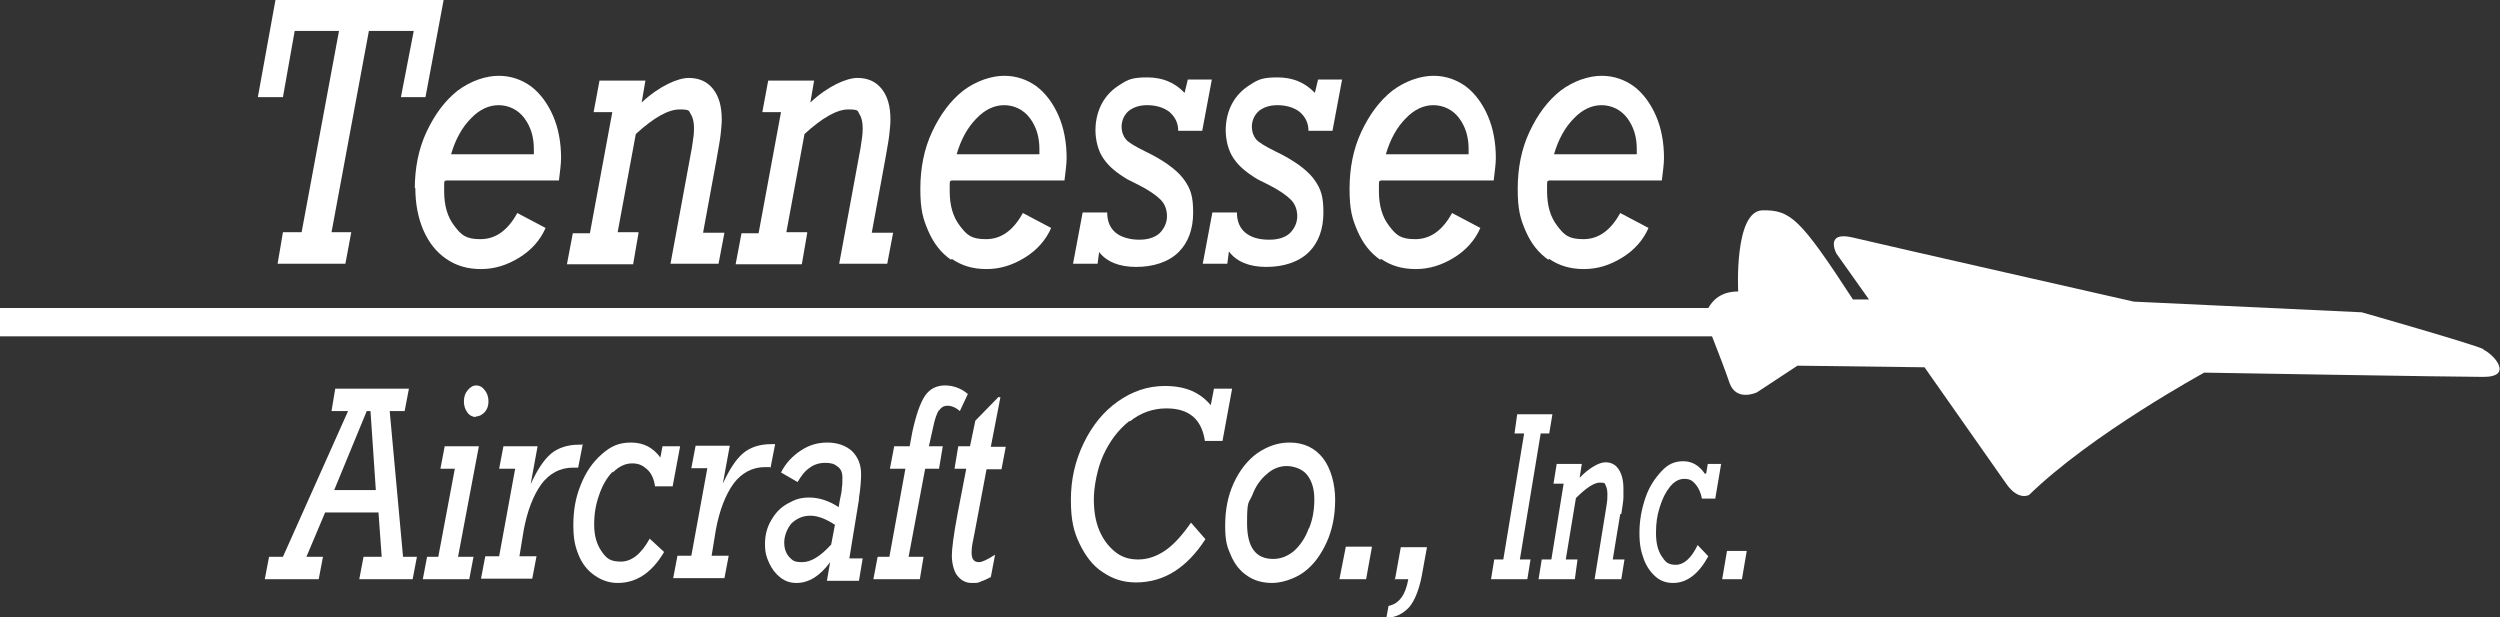
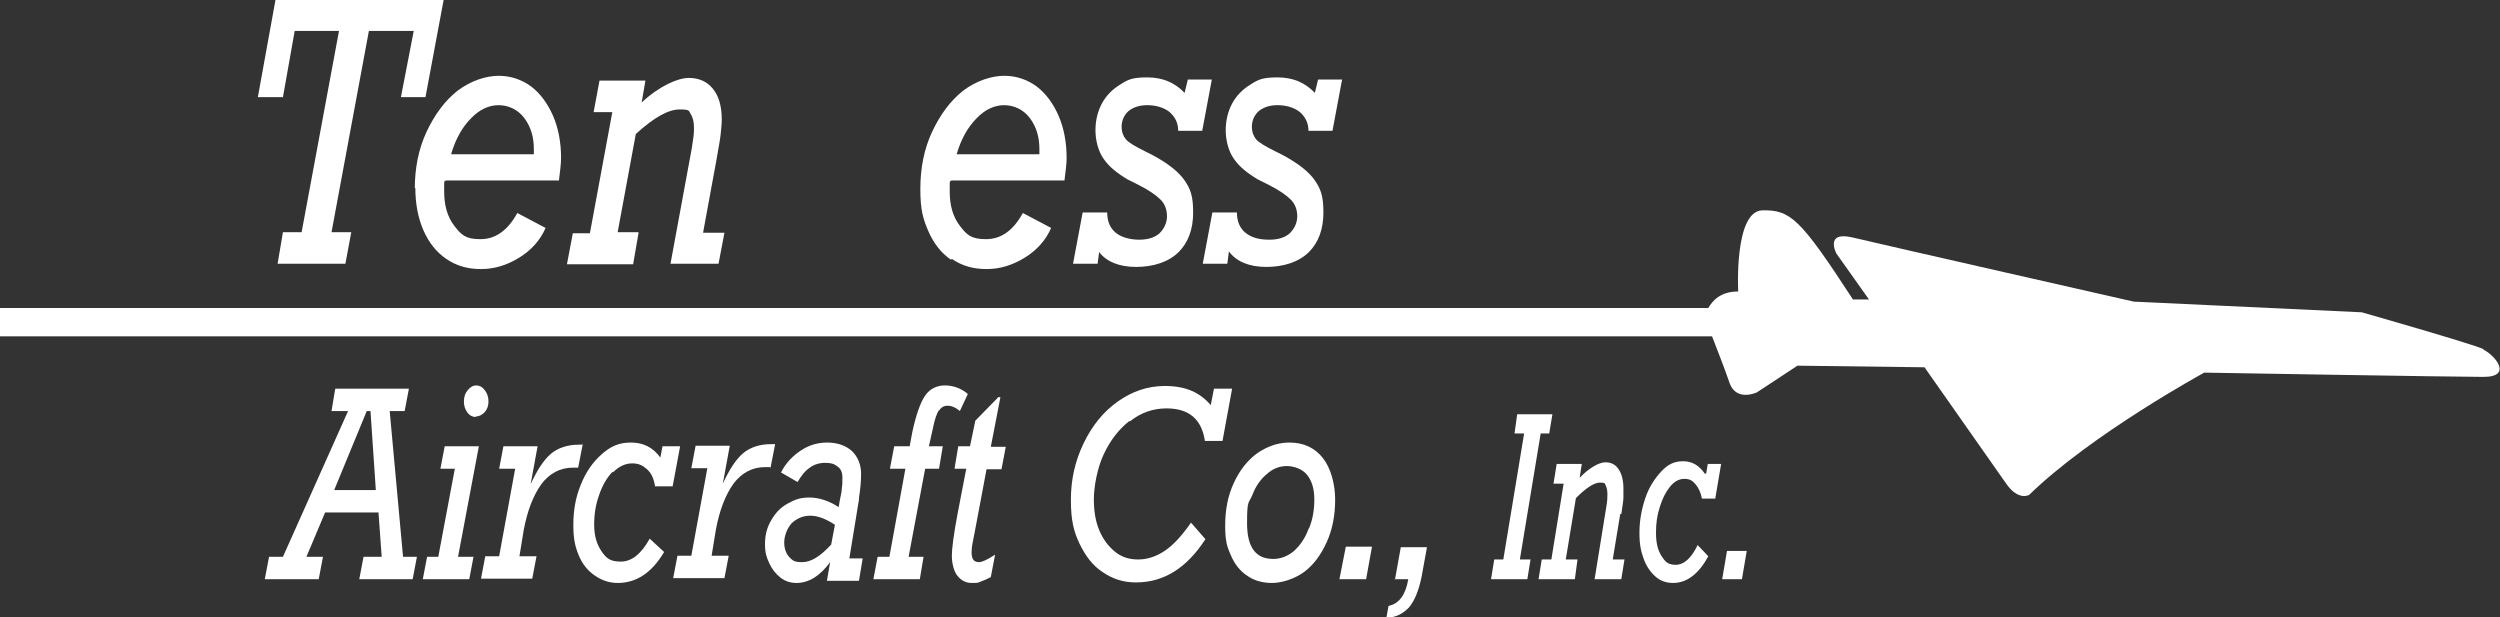
<svg xmlns="http://www.w3.org/2000/svg" version="1.1" viewBox="0 0 468.3 115.6">
  <rect x="0" y="0" width="468.3" height="115.6" fill="#333333" stroke="none" />
  <defs>
    <style>
      .cls-1 {
        fill: #fff;
      }
    </style>
  </defs>
  <g>
    <g id="Layer_1">
      <g id="Layer_2">
        <g>
          <path class="cls-1" d="M72.9,77h2.9l.8-4.2h-13.8l-.7,4.2h3.1l-12.2,27.3h-2.6l-.8,4.2h10.1l.8-4.2h-3.1l3.5-8.3h10l.6,8.3h-3.4l-.8,4.2h10l.8-4.2h-2.6l-2.5-27.3h-.1ZM62.6,91.8l6.1-14.8h.7l1,14.8s-7.8,0-7.8,0Z" />
          <path class="cls-1" d="M89.2,78c.6,0,1.1-.3,1.6-.8.5-.6.7-1.2.7-2s-.2-1.5-.7-2.1c-.4-.6-1-.9-1.6-.9s-1.1.3-1.6.9-.7,1.3-.7,2.1.2,1.4.6,2,1,.9,1.6.9h0Z" />
          <polygon class="cls-1" points="83.3 83.6 82.5 87.8 85.2 87.8 82.1 104.3 80 104.3 79.2 108.5 87.9 108.5 88.7 104.3 85.8 104.3 89.7 83.6 83.3 83.6" />
          <path class="cls-1" d="M109.2,83.3h-.8c-2.1,0-3.9.6-5.2,1.7-1.4,1.2-2.6,3.1-3.8,5.7l1.3-7.1h-6.4l-.8,4.2h3l-3,16.4h-2.6l-.8,4.2h9.6l.8-4.2h-3.2l.8-4.9c.7-3.7,1.8-6.5,3.3-8.6,1.5-2,3.5-3.1,5.9-3.1s.5,0,1,0l.9-4.6v.2Z" />
          <path class="cls-1" d="M114.8,88.5c1.1-1.1,2.3-1.7,3.6-1.7s2,.4,2.8,1.1,1.3,1.8,1.5,3.2h3.3l1.4-7.5h-3.3l-.4,2.1c-1.4-1.9-3.2-2.8-5.5-2.8s-3.8.7-5.5,2.2-3,3.4-3.9,5.7c-1,2.4-1.4,4.9-1.4,7.5s.3,4,1,5.7,1.7,2.9,3,3.8,2.7,1.4,4.3,1.4c3.5,0,6.4-1.9,8.7-5.8l-2.7-2.5c-1.6,2.9-3.4,4.3-5.4,4.3s-2.7-.6-3.6-1.9-1.4-2.9-1.4-5,.3-3.8.9-5.5c.6-1.8,1.4-3.2,2.5-4.4h0Z" />
          <path class="cls-1" d="M144.3,87.8l.9-4.6h-.8c-2.1,0-3.9.6-5.2,1.7-1.4,1.2-2.6,3.1-3.8,5.7l1.3-7.1h-6.4l-.8,4.2h3l-3,16.4h-2.6l-.8,4.2h9.6l.8-4.2h-3.2l.8-4.9c.7-3.7,1.8-6.5,3.3-8.6,1.5-2,3.5-3.1,5.9-3.1s.5,0,1,0v.2Z" />
          <path class="cls-1" d="M160.9,93.3c.3-1.9.4-3.4.4-4.5,0-1.8-.6-3.2-1.7-4.3-1.1-1-2.7-1.6-4.6-1.6s-3.5.5-5,1.5-2.8,2.3-3.7,4.1l3.1,1.8c.7-1.2,1.4-2.1,2.3-2.7.8-.6,1.8-.9,2.9-.9s1.7.2,2.3.7c.6.4.9,1.1.9,2s0,1.4-.1,2c0,.6-.2,1.4-.4,2.4l-.2,1.2c-1.8-1.2-3.7-1.8-5.5-1.8s-2.7.4-4,1.1-2.3,1.7-3.1,3.1c-.8,1.3-1.2,2.8-1.2,4.5s.3,2.5.8,3.6,1.2,2,2.1,2.7,1.9,1,3,1c2.3,0,4.4-1.3,6.3-3.9l-.6,3.5h6l.7-4.2h-2.5l1.8-11v-.3ZM155.7,102c-2,2.2-3.8,3.3-5.4,3.3s-1.8-.3-2.5-1c-.6-.7-.9-1.6-.9-2.7s.5-2.6,1.4-3.6c1-.9,2.1-1.4,3.5-1.4s2.9.6,4.6,1.7l-.7,3.7h0Z" />
          <path class="cls-1" d="M175.9,76.9c.4-.6.9-.9,1.6-.9s1.5.3,2.3,1l1.5-3.2c-1.3-1.1-2.8-1.6-4.3-1.6s-2.8.6-3.7,1.9-1.7,3.6-2.4,6.8l-.5,2.7h-2.9l-.8,4.2h2.9l-3,16.5h-2.2l-.8,4.2h8.7l.7-4.2h-2.8l3.1-16.5h2.6l.7-4.2h-2.6l.8-3.6c.3-1.5.7-2.6,1.1-3.2h0Z" />
          <path class="cls-1" d="M187.1,74.3l-4.4,4.5-1,4.8h-2.2l-.7,4.2h2.2l-1.6,8.3c-.8,4.2-1.1,6.8-1.1,8s.3,2.8,1,3.7c.7.9,1.6,1.4,2.7,1.4s1.2,0,1.8-.3c.6-.2,1.2-.5,1.8-.8l.8-4.2c-1.4.9-2.4,1.4-3,1.4-1,0-1.4-.6-1.4-1.8s.2-1.8.6-3.9l2.2-11.7h2.8l.8-4.2h-2.8l1.8-9.3h-.3Z" />
          <path class="cls-1" d="M211.7,78.9c2-1.6,4.3-2.4,6.8-2.4,4.2,0,6.6,2,7.2,6.1h3.3l1.8-9.8h-3.4l-.6,3.1c-1-1.2-2.2-2.1-3.6-2.7-1.4-.6-3.1-.9-5-.9-3.2,0-6.1,1-8.8,2.9s-4.8,4.5-6.4,7.8c-1.6,3.3-2.4,6.8-2.4,10.6s.5,5.9,1.6,8.2c1.1,2.3,2.5,4.2,4.4,5.4,1.9,1.3,3.9,1.9,6.2,1.9,5.2,0,9.5-2.7,13-8.1l-2.7-3.1c-1.6,2.3-3.2,4.1-4.8,5.2s-3.3,1.7-5.1,1.7-3.2-.5-4.4-1.5-2.2-2.3-2.9-4-1-3.6-1-5.8.6-5.7,1.8-8.3c1.2-2.6,2.8-4.7,4.8-6.3h.2Z" />
          <path class="cls-1" d="M241.5,82.9c-2.1,0-4.1.7-6,2-1.8,1.3-3.3,3.2-4.4,5.6-1.1,2.4-1.6,5-1.6,8s.4,4,1.1,5.6c.7,1.6,1.7,2.9,3.1,3.8,1.3.9,2.9,1.3,4.6,1.3s4.1-.7,5.9-2c1.8-1.3,3.2-3.2,4.3-5.6s1.6-5.1,1.6-8-.8-5.9-2.3-7.8-3.6-2.9-6.2-2.9h-.1ZM245.1,99.1c-.6,1.7-1.6,3.1-2.7,4.1-1.2,1-2.5,1.5-3.9,1.5-3.3,0-4.9-2.2-4.9-6.7s.3-3.6,1-5.3c.6-1.6,1.5-2.9,2.7-3.9,1.1-1,2.4-1.5,3.7-1.5s2.9.5,3.8,1.6c.9,1.1,1.4,2.6,1.4,4.6s-.3,3.8-1,5.5h-.1Z" />
          <polygon class="cls-1" points="250.9 108.5 255.9 108.5 257 102.4 252.1 102.4 250.9 108.5" />
          <path class="cls-1" d="M261.2,108.5h2.6c-.5,2.9-1.7,4.6-3.7,5l-.4,2.2c1.8,0,3.2-.8,4.3-2,1-1.2,1.8-3.2,2.3-5.7l1-5.5h-4.9l-1.1,6.1h0Z" />
          <polygon class="cls-1" points="288.6 81.2 290.2 81.2 290.8 77.6 284.2 77.6 283.7 81.2 285.5 81.2 281.6 104.8 279.9 104.8 279.3 108.5 286.1 108.5 286.7 104.8 284.7 104.8 288.6 81.2" />
          <path class="cls-1" d="M303.7,96.3c.2-1.4.4-2.5.4-3.1v-1.7c0-1.5-.3-2.7-.9-3.6s-1.4-1.3-2.5-1.3-3,1-4.8,2.9l.4-2.6h-4.7l-.6,3.7h1.9l-2.3,14.2h-1.8l-.6,3.7h6.8l.5-3.7h-2.2l1.9-11.5c1.9-1.9,3.4-2.9,4.5-2.9s.9.2,1.1.6.3.9.3,1.6,0,1.1-.2,2.3l-2.2,13.6h5l.6-3.7h-2.2l1.4-8.5h.2Z" />
          <path class="cls-1" d="M319.4,88.8c-1.1-1.6-2.4-2.4-4.1-2.4s-2.9.6-4.1,1.9-2.3,2.9-3,5-1.1,4.2-1.1,6.5.3,3.5.8,4.9,1.3,2.5,2.2,3.3,2,1.2,3.3,1.2c2.6,0,4.8-1.7,6.6-5l-2-2.1c-1.2,2.5-2.6,3.7-4.1,3.7s-2-.6-2.7-1.7-1-2.5-1-4.3.2-3.2.7-4.8,1.1-2.8,1.9-3.8,1.7-1.5,2.7-1.5,1.5.3,2.1,1,1,1.6,1.2,2.7h2.5l1.1-6.5h-2.5l-.3,1.8h-.2Z" />
          <polygon class="cls-1" points="322.6 108.5 326.3 108.5 327.2 103.2 323.5 103.2 322.6 108.5" />
          <polygon class="cls-1" points="55.2 5.8 63.5 5.8 56.5 43.5 53 43.5 52 49.4 64.7 49.4 65.8 43.5 62.1 43.5 69.1 5.8 77.5 5.8 75.1 18.2 79.7 18.2 83.1 0 51.6 0 48.3 18.2 53 18.2 55.2 5.8" />
          <path class="cls-1" d="M77.8,35.2c0,2.9.5,5.6,1.5,7.9,1,2.3,2.4,4.1,4.3,5.4,1.9,1.3,4,1.9,6.5,1.9s4.8-.7,7.1-2.1c2.3-1.4,4-3.3,5-5.6l-5.3-2.8c-1.8,3.3-4.1,4.9-6.9,4.9s-3.6-.8-4.9-2.5-1.9-3.8-1.9-6.5,0-1.5.3-2h21.2c.2-1.7.4-3.1.4-4.2,0-2.9-.5-5.6-1.5-7.9s-2.4-4.2-4.1-5.5c-1.8-1.3-3.8-2-6.1-2s-5.2.9-7.7,2.8c-2.4,1.9-4.3,4.5-5.8,7.7s-2.2,6.8-2.2,10.7v-.2ZM88.2,22.2c1.6-1.7,3.4-2.5,5.2-2.5s3.6.8,4.8,2.4c1.2,1.6,1.8,3.5,1.8,5.8v1h-15.5c.8-2.8,2.1-5.1,3.7-6.7Z" />
          <path class="cls-1" d="M119.7,43.5h-4l3.4-18.4c3.4-3.1,6.1-4.6,8.2-4.6s1.7.3,2.1.9.6,1.5.6,2.6-.1,1.8-.4,3.7l-4,21.7h9l1.1-5.8h-4l2.5-13.6c.4-2.3.7-3.9.8-4.9s.2-1.9.2-2.7c0-2.4-.5-4.3-1.6-5.7s-2.6-2.1-4.6-2.1-5.5,1.5-8.8,4.6l.7-4.1h-8.6l-1.1,5.9h3.5l-4.2,22.7h-3.2l-1.1,5.8h12.4l1-5.8v-.2Z" />
-           <path class="cls-1" d="M151.3,43.5h-4l3.4-18.4c3.4-3.1,6.1-4.6,8.2-4.6s1.7.3,2.1.9c.4.6.6,1.5.6,2.6s-.1,1.8-.4,3.7l-4,21.7h9l1.1-5.8h-4l2.5-13.6c.4-2.3.7-3.9.8-4.9s.2-1.9.2-2.7c0-2.4-.5-4.3-1.6-5.7s-2.6-2.1-4.6-2.1-5.5,1.5-8.8,4.6l.7-4.1h-8.6l-1.1,5.9h3.5l-4.2,22.7h-3.2l-1.1,5.8h12.4l1-5.8v-.2Z" />
          <path class="cls-1" d="M178.3,48.5c1.9,1.3,4,1.9,6.5,1.9s4.8-.7,7.1-2.1c2.3-1.4,4-3.3,5-5.6l-5.3-2.8c-1.8,3.3-4.1,4.9-6.9,4.9s-3.6-.8-4.9-2.5c-1.3-1.7-1.9-3.8-1.9-6.5s0-1.5.3-2h21.2c.2-1.7.4-3.1.4-4.2,0-2.9-.5-5.6-1.5-7.9s-2.4-4.2-4.1-5.5c-1.8-1.3-3.8-2-6.1-2s-5.2.9-7.7,2.8c-2.4,1.9-4.3,4.5-5.8,7.7s-2.2,6.8-2.2,10.7.5,5.6,1.5,7.9c1,2.3,2.4,4.1,4.3,5.4v-.2ZM182.9,22.2c1.6-1.7,3.4-2.5,5.2-2.5s3.6.8,4.8,2.4,1.8,3.5,1.8,5.8v1h-15.5c.8-2.8,2.1-5.1,3.7-6.7Z" />
          <path class="cls-1" d="M205.8,47.1c1.4,1.9,3.8,2.9,7,2.9s6.1-.9,8-2.8c1.8-1.8,2.7-4.3,2.7-7.4s-.5-4.4-1.6-6-3.1-3.2-6.1-4.8l-1.4-.7c-1.8-.9-3-1.6-3.5-2.2s-.8-1.4-.8-2.4.4-2.1,1.3-2.9c.9-.7,2-1.1,3.5-1.1s3.1.4,4.2,1.3c1,.9,1.6,2,1.6,3.5h4.5l1.8-9.6h-4.5l-.6,2.5c-1.9-2-4.2-2.9-7-2.9s-3.6.4-5,1.3c-1.5.9-2.7,2.1-3.5,3.6s-1.2,3.2-1.2,5,.5,3.9,1.5,5.3c1,1.5,2.5,2.7,4.5,3.9l2,1c2,1,3.4,2,4.2,2.8s1.2,1.9,1.2,3.1-.5,2.3-1.4,3.2c-.9.8-2.2,1.2-3.8,1.2s-3.3-.4-4.4-1.3c-1.1-.9-1.6-2.2-1.6-3.8h-4.6l-1.8,9.6h4.6l.3-2.3h0Z" />
          <path class="cls-1" d="M237.7,44.9c-1.8,0-3.3-.4-4.4-1.3-1.1-.9-1.6-2.2-1.6-3.8h-4.6l-1.8,9.6h4.6l.3-2.3c1.4,1.9,3.8,2.9,7,2.9s6.1-.9,8-2.8c1.8-1.8,2.7-4.3,2.7-7.4s-.5-4.4-1.6-6-3.1-3.2-6.1-4.8l-1.4-.7c-1.8-.9-3-1.6-3.5-2.2s-.8-1.4-.8-2.4.4-2.1,1.3-2.9c.9-.7,2-1.1,3.5-1.1s3.1.4,4.2,1.3c1,.9,1.6,2,1.6,3.5h4.5l1.8-9.6h-4.5l-.6,2.5c-1.9-2-4.2-2.9-7-2.9s-3.6.4-5,1.3c-1.5.9-2.7,2.1-3.5,3.6s-1.2,3.2-1.2,5,.5,3.9,1.5,5.3c1,1.5,2.5,2.7,4.5,3.9l2,1c2,1,3.4,2,4.2,2.8s1.2,1.9,1.2,3.1-.5,2.3-1.4,3.2c-.9.8-2.2,1.2-3.8,1.2h0Z" />
-           <path class="cls-1" d="M258.7,48.5c1.9,1.3,4,1.9,6.5,1.9s4.8-.7,7.1-2.1c2.3-1.4,4-3.3,5-5.6l-5.3-2.8c-1.8,3.3-4.1,4.9-6.9,4.9s-3.6-.8-4.9-2.5-1.9-3.8-1.9-6.5,0-1.5.3-2h21.2c.2-1.7.4-3.1.4-4.2,0-2.9-.5-5.6-1.5-7.9s-2.4-4.2-4.1-5.5c-1.8-1.3-3.8-2-6.1-2s-5.2.9-7.7,2.8c-2.4,1.9-4.3,4.5-5.8,7.7s-2.2,6.8-2.2,10.7.5,5.6,1.5,7.9c1,2.3,2.4,4.1,4.3,5.4v-.2ZM263.3,22.2c1.6-1.7,3.4-2.5,5.2-2.5s3.6.8,4.8,2.4c1.2,1.6,1.8,3.5,1.8,5.8v1h-15.5c.8-2.8,2.1-5.1,3.7-6.7Z" />
-           <path class="cls-1" d="M290.2,48.5c1.9,1.3,4,1.9,6.5,1.9s4.8-.7,7.1-2.1c2.3-1.4,4-3.3,5-5.6l-5.3-2.8c-1.8,3.3-4.1,4.9-6.9,4.9s-3.6-.8-4.9-2.5-1.9-3.8-1.9-6.5,0-1.5.3-2h21.2c.2-1.7.4-3.1.4-4.2,0-2.9-.5-5.6-1.5-7.9s-2.4-4.2-4.1-5.5c-1.8-1.3-3.8-2-6.1-2s-5.2.9-7.7,2.8c-2.4,1.9-4.3,4.5-5.8,7.7s-2.2,6.8-2.2,10.7.5,5.6,1.5,7.9c1,2.3,2.4,4.1,4.3,5.4v-.2ZM294.8,22.2c1.6-1.7,3.4-2.5,5.2-2.5s3.6.8,4.8,2.4c1.2,1.6,1.8,3.5,1.8,5.8v1h-15.5c.8-2.8,2.1-5.1,3.7-6.7Z" />
          <path class="cls-1" d="M465.2,65.4c-2.1-1-22.8-6.9-22.8-6.9l-42.7-2s-47.2-10.7-52.6-12-3.1,3-3.1,3l6.1,8.6h-3c-9.9-15.2-11.7-16.8-17-16.7-5.3.2-4.5,15.2-4.5,15.2-3.3,0-4.8,1.7-5.6,3.1H0v5.3h320.7c1.1,2.8,2.6,6.7,3.3,8.8,1.3,3.5,5.1,1.7,5.1,1.7l7.6-5,23.8.3s13,18.5,15.3,21.8c2.3,3.3,4.3,2.1,4.3,2.1,11.7-11.4,32.8-22.9,32.8-22.9,0,0,46.7.8,52.3.8s2.1-4.1,0-5.1h0Z" />
        </g>
      </g>
    </g>
  </g>
</svg>